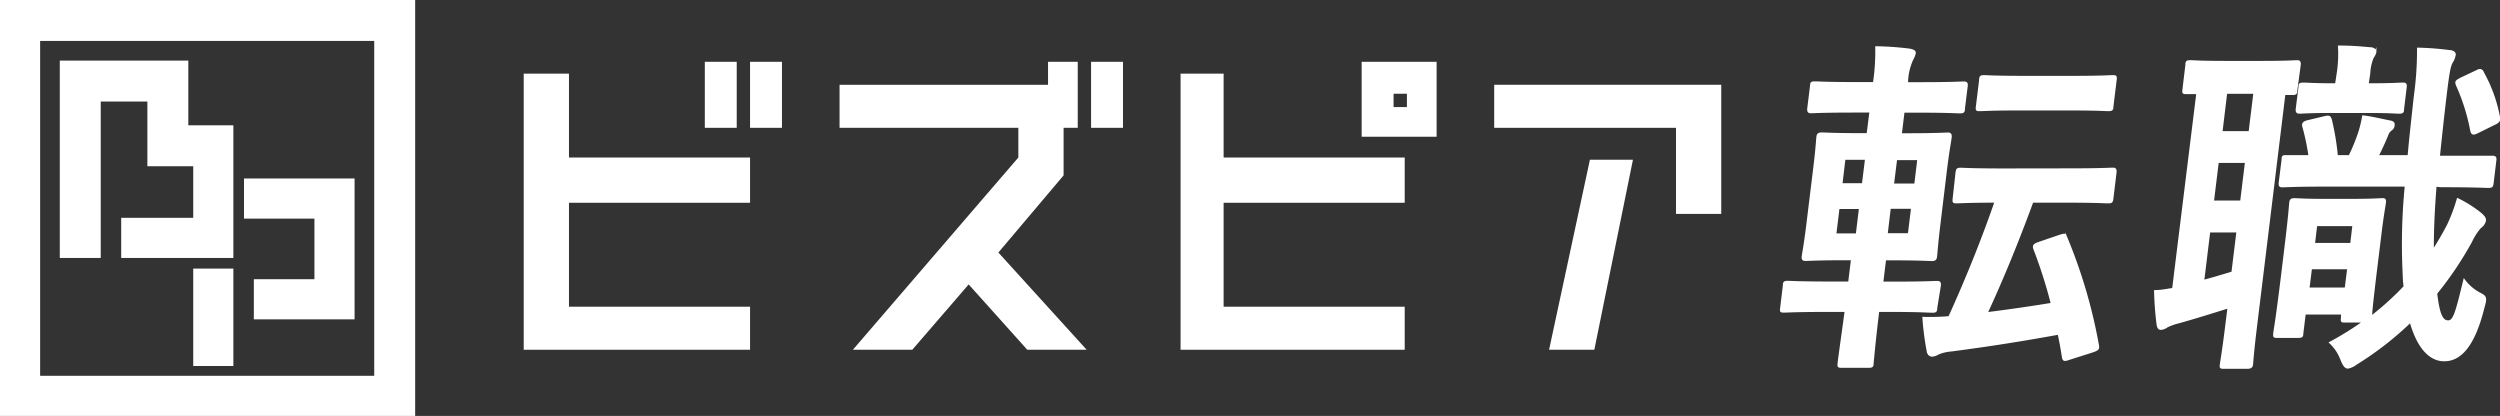
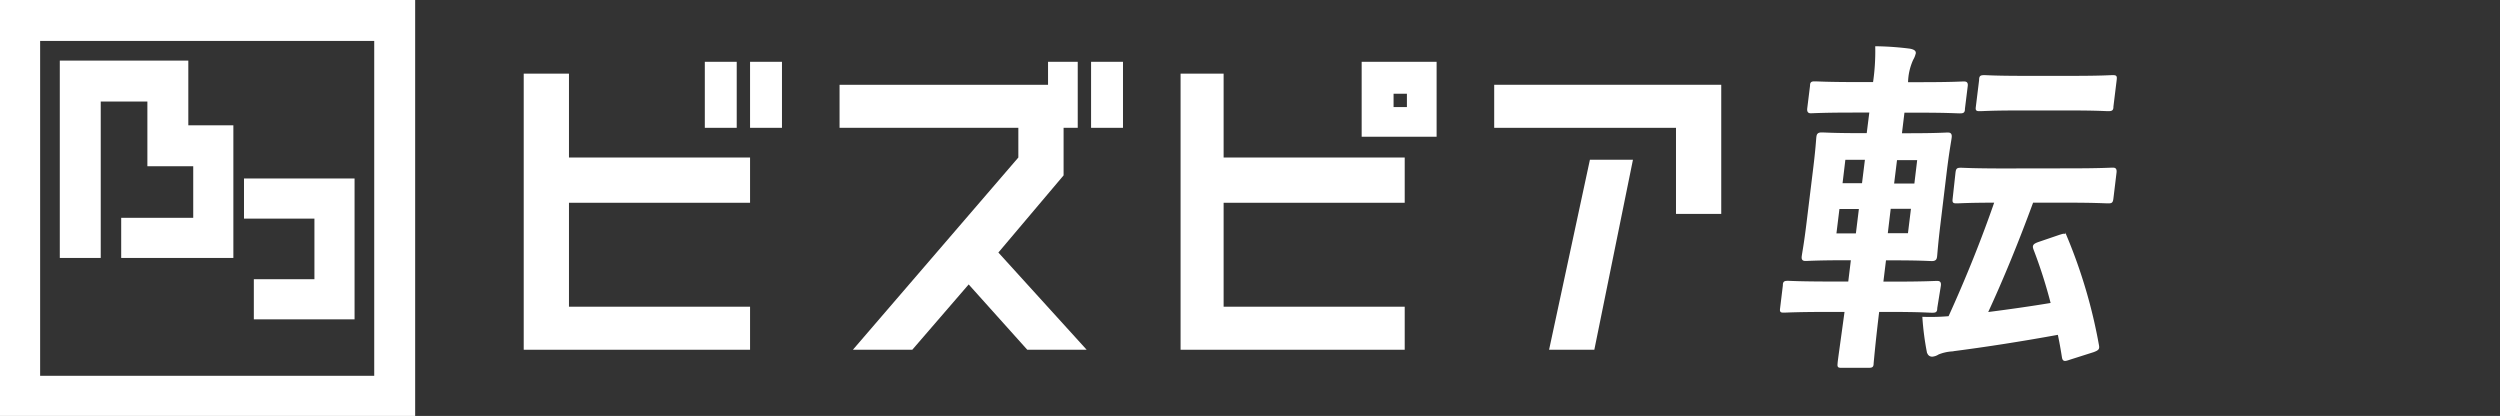
<svg xmlns="http://www.w3.org/2000/svg" viewBox="0 0 249.18 41.46">
  <rect x="0" y="0" width="249.18" height="41.46" fill="#333333" stroke="none" />
  <defs>
    <style>.cls-1,.cls-2{fill:#fff;}.cls-2{stroke:#fff;stroke-miterlimit:10;stroke-width:0.18px;}</style>
  </defs>
  <title>アセット 2</title>
  <g id="レイヤー_2" data-name="レイヤー 2">
    <g id="レイヤー_1-2" data-name="レイヤー 1">
      <polygon class="cls-1" points="18.77 12.49 18.77 6.04 5.96 6.04 5.96 25.71 10.04 25.71 10.04 10.12 14.69 10.12 14.69 16.57 19.26 16.57 19.26 21.71 12.08 21.71 12.08 25.71 23.26 25.71 23.26 12.49 18.77 12.49" />
      <path class="cls-1" d="M37.3,37.46H4V4.08H37.3ZM0,0V41.46H41.38V0Z" />
      <polygon class="cls-1" points="24.32 17.79 24.32 21.79 31.34 21.79 31.34 27.83 25.3 27.83 25.3 31.83 35.34 31.83 35.34 17.79 24.32 17.79" />
-       <rect class="cls-1" x="19.26" y="26.77" width="4" height="9.71" />
      <polygon class="cls-1" points="56.71 7.34 52.2 7.34 52.2 34.86 74.76 34.86 74.76 30.57 56.71 30.57 56.71 20.21 74.76 20.21 74.76 15.7 56.71 15.7 56.71 7.34" />
      <rect class="cls-1" x="70.25" y="6.16" width="3.18" height="6.58" />
      <rect class="cls-1" x="74.76" y="6.16" width="3.18" height="6.58" />
      <polygon class="cls-1" points="121.96 7.34 117.67 7.34 117.67 34.86 140.01 34.86 140.01 30.57 121.96 30.57 121.96 20.21 140.01 20.21 140.01 15.7 121.96 15.7 121.96 7.34" />
      <path class="cls-1" d="M138.9,9.34h1.33v1.33H138.9Zm-3.18,4.29h7.47V6.16h-7.47Z" />
      <rect class="cls-1" x="108.75" y="6.16" width="3.18" height="6.58" />
      <polygon class="cls-1" points="106.01 17.48 106.01 12.74 107.42 12.74 107.42 6.16 104.46 6.16 104.46 8.45 83.68 8.45 83.68 12.74 101.5 12.74 101.5 15.7 85.01 34.86 90.93 34.86 96.55 28.35 102.39 34.86 108.31 34.86 99.51 25.17 106.01 17.48" />
      <polygon class="cls-1" points="148.93 8.45 148.93 12.74 167.05 12.74 167.05 21.32 171.56 21.32 171.56 8.45 148.93 8.45" />
      <polygon class="cls-1" points="154.4 34.86 158.91 34.86 162.76 15.92 158.47 15.92 154.4 34.86" />
      <path class="cls-2" d="M182.11,31c-3,0-4.08.07-4.26.07-.35,0-.38,0-.33-.38l.27-2.23c0-.34.08-.38.43-.38.17,0,1.21.07,4.24.07h1.84l.28-2.3h-.76c-2.65,0-3.6.07-3.81.07s-.38,0-.34-.35.21-1.14.47-3.27l.66-5.39c.26-2.09.3-3,.33-3.24s.08-.38.43-.38,1.14.07,3.78.07h.8l.28-2.23h-1.74c-2.93,0-4,.07-4.16.07s-.34,0-.3-.38l.28-2.27c0-.31.08-.35.39-.35s1.21.07,4.13.07h1.75A21.36,21.36,0,0,0,187,4.7a29.41,29.41,0,0,1,3.35.24c.37.07.53.18.51.35a2,2,0,0,1-.25.63,5.84,5.84,0,0,0-.52,2.26v.1h1.46c3,0,3.94-.07,4.15-.07s.38,0,.34.35l-.28,2.27c0,.34-.08.38-.43.38s-1.17-.07-4.13-.07h-1.46l-.27,2.23h.87c2.64,0,3.56-.07,3.76-.07s.38,0,.34.38-.21,1.15-.47,3.24l-.65,5.39c-.26,2.13-.31,3.07-.34,3.27s-.07.35-.42.35-1.11-.07-3.75-.07h-.91l-.28,2.3h1.15c3,0,4.05-.07,4.26-.07s.38,0,.33.38L193,30.7c0,.35-.08.38-.43.38S191.4,31,188.37,31h-1.15c-.4,3.28-.54,5.05-.56,5.19,0,.35-.08.38-.43.38h-2.64c-.35,0-.38,0-.34-.38,0-.17.27-2,.7-5.19Zm2.95-7.65.32-2.61h-2.12l-.32,2.61Zm.61-5,.31-2.51h-2.13l-.3,2.51Zm4.9,2.37h-2.2l-.31,2.61h2.19ZM189,15.87l-.31,2.51h2.2l.3-2.51Zm17.32,1c3,0,4-.07,4.22-.07s.37,0,.33.39l-.31,2.57c-.05.38-.09.42-.44.42s-1.21-.07-4.2-.07h-3.34c-1.51,4.11-3,7.73-4.56,11.1,2.19-.28,4.39-.59,6.48-.94a48.64,48.64,0,0,0-1.73-5.43c-.13-.35-.05-.45.39-.62l2.14-.73c.47-.14.51-.18.64.13a51.65,51.65,0,0,1,3.18,10.8c.06.34,0,.41-.46.59l-2.39.76c-.51.18-.61.18-.67-.21-.12-.76-.26-1.56-.42-2.29-3.63.66-7.11,1.21-10.68,1.67a4.38,4.38,0,0,0-1.32.31,1.27,1.27,0,0,1-.59.21c-.24,0-.4-.14-.46-.45a27.5,27.5,0,0,1-.43-3.34,21.26,21.26,0,0,0,2.58-.07c1.76-3.87,3.31-7.73,4.61-11.49-2.65,0-3.63.07-3.8.07-.39,0-.42,0-.37-.42L195,17.2c.05-.35.09-.39.47-.39.21,0,1.21.07,4.2.07Zm.39-9.22c2.68,0,3.6-.07,3.81-.07.38,0,.41,0,.36.42l-.32,2.61c0,.34-.08.38-.46.38-.21,0-1.11-.07-3.79-.07H201.2c-2.71,0-3.59.07-3.8.07-.39,0-.42,0-.37-.38L197.35,8c0-.39.08-.42.46-.42.21,0,1.08.07,3.79.07Z" />
-       <path class="cls-2" d="M219,9.29c-.66,0-.94,0-1.05,0-.35,0-.38,0-.33-.38l.29-2.44c0-.35.08-.38.43-.38s.93.07,3.41.07h3.76c2.43,0,3.21-.07,3.41-.07s.35,0,.31.38L228.89,9c0,.34-.08.38-.4.38-.1,0-.34,0-.79,0l-2.84,23.26c-.29,2.36-.36,3.44-.38,3.65s-.08.38-.47.38h-2.33c-.35,0-.38,0-.33-.38s.22-1.29.51-3.65l.25-2c-1.74.55-3.47,1.08-4.92,1.49a5.74,5.74,0,0,0-1.2.42,1.19,1.19,0,0,1-.59.24c-.17,0-.3-.06-.36-.45a32.36,32.36,0,0,1-.25-3.34c.7,0,1.24-.14,1.8-.21ZM223,23.08h-2.79l-.6,4.91c.94-.25,1.88-.53,2.89-.84Zm.37-3,.48-3.93h-2.79l-.48,3.93Zm.84-6.92.48-3.9h-2.79l-.47,3.9Zm18.56,5.36q-.3,3.75-.27,6.47c.52-.8,1-1.63,1.46-2.5a16.58,16.58,0,0,0,1-2.65,11.74,11.74,0,0,1,2.39,1.53c.24.25.37.38.34.63a1.09,1.09,0,0,1-.47.66,5.78,5.78,0,0,0-.9,1.39,34.14,34.14,0,0,1-3.49,5.19c.26,2.19.6,2.78,1.19,2.78s.82-.94,1.59-4.1a4.57,4.57,0,0,0,1.67,1.39c.49.28.54.38.25,1.39-1,4-2.42,5.22-3.91,5.22-1.33,0-2.58-1.11-3.36-3.86a32.16,32.16,0,0,1-5.42,4.21,2,2,0,0,1-.81.38c-.28,0-.46-.28-.7-.9a4.36,4.36,0,0,0-1.09-1.6,30.07,30.07,0,0,0,3.36-2.09h-1.85c-.35,0-.38,0-.33-.38l0-.42h-3.69l-.24,1.95c0,.35-.08.38-.43.38H227c-.34,0-.37,0-.33-.38s.21-1.12.78-5.78l.37-3.06c.36-2.93.41-3.9.44-4.15s.08-.38.43-.38.86.07,2.91.07h2.89c2.05,0,2.69-.07,2.93-.07s.35,0,.3.38-.21,1.15-.47,3.31l-.39,3.17c-.42,3.44-.52,4.52-.52,4.87a28.46,28.46,0,0,0,3.32-3,11.85,11.85,0,0,1-.09-1.22,59.73,59.73,0,0,1,.21-8.84h-8.15c-2.68,0-3.87.07-4.11.07s-.35,0-.3-.42l.28-2.26c0-.35.07-.35.39-.35s.9,0,2.29,0a23,23,0,0,0-.59-2.85c-.13-.38,0-.52.42-.63l1.72-.41c.47-.11.5,0,.6.27a25.08,25.08,0,0,1,.6,3.62h1.25a19,19,0,0,0,1-2.47,13.4,13.4,0,0,0,.35-1.49c.89.1,2,.38,2.76.52.27.07.32.17.3.38a.56.56,0,0,1-.23.42,1.08,1.08,0,0,0-.41.56c-.25.62-.59,1.35-.95,2.08h3.06c.16-1.84.39-3.79.61-5.88A33.58,33.58,0,0,0,241,4.84a28.57,28.57,0,0,1,3.14.24c.34,0,.57.18.54.38a2,2,0,0,1-.29.74c-.23.41-.34,1-.63,3.41-.26,2.16-.47,4.17-.66,6h.52c3.38,0,4.57,0,4.77,0s.39,0,.34.35l-.27,2.26c-.05.38-.09.42-.44.42s-1.38-.07-4.76-.07Zm-10.45-7.35c-2.12,0-2.86.07-3.07.07s-.38,0-.34-.38l.27-2.16c0-.35.08-.38.43-.38s.93.07,3.05.07h.17L233,7.27a12.59,12.59,0,0,0,.12-2.64c1.28,0,2,.07,3.14.17.35,0,.53.21.51.42a2,2,0,0,1-.27.52,4.8,4.8,0,0,0-.34,1.57L236,8.39h.21c2.33,0,3-.07,3.25-.07s.38,0,.33.38l-.26,2.16c0,.35-.08.38-.43.38s-.9-.07-3.23-.07Zm1.47,17.58.25-2h-3.69l-.25,2Zm-2.92-6.3-.22,1.85h3.69l.22-1.85Zm16-15.38c.4-.21.53-.07.66.24a14.49,14.49,0,0,1,1.56,4.35c.06.31,0,.45-.32.63l-1.82.9c-.51.25-.57.14-.66-.24a19.93,19.93,0,0,0-1.41-4.46c-.13-.34-.09-.41.39-.66Z" />
    </g>
  </g>
</svg>